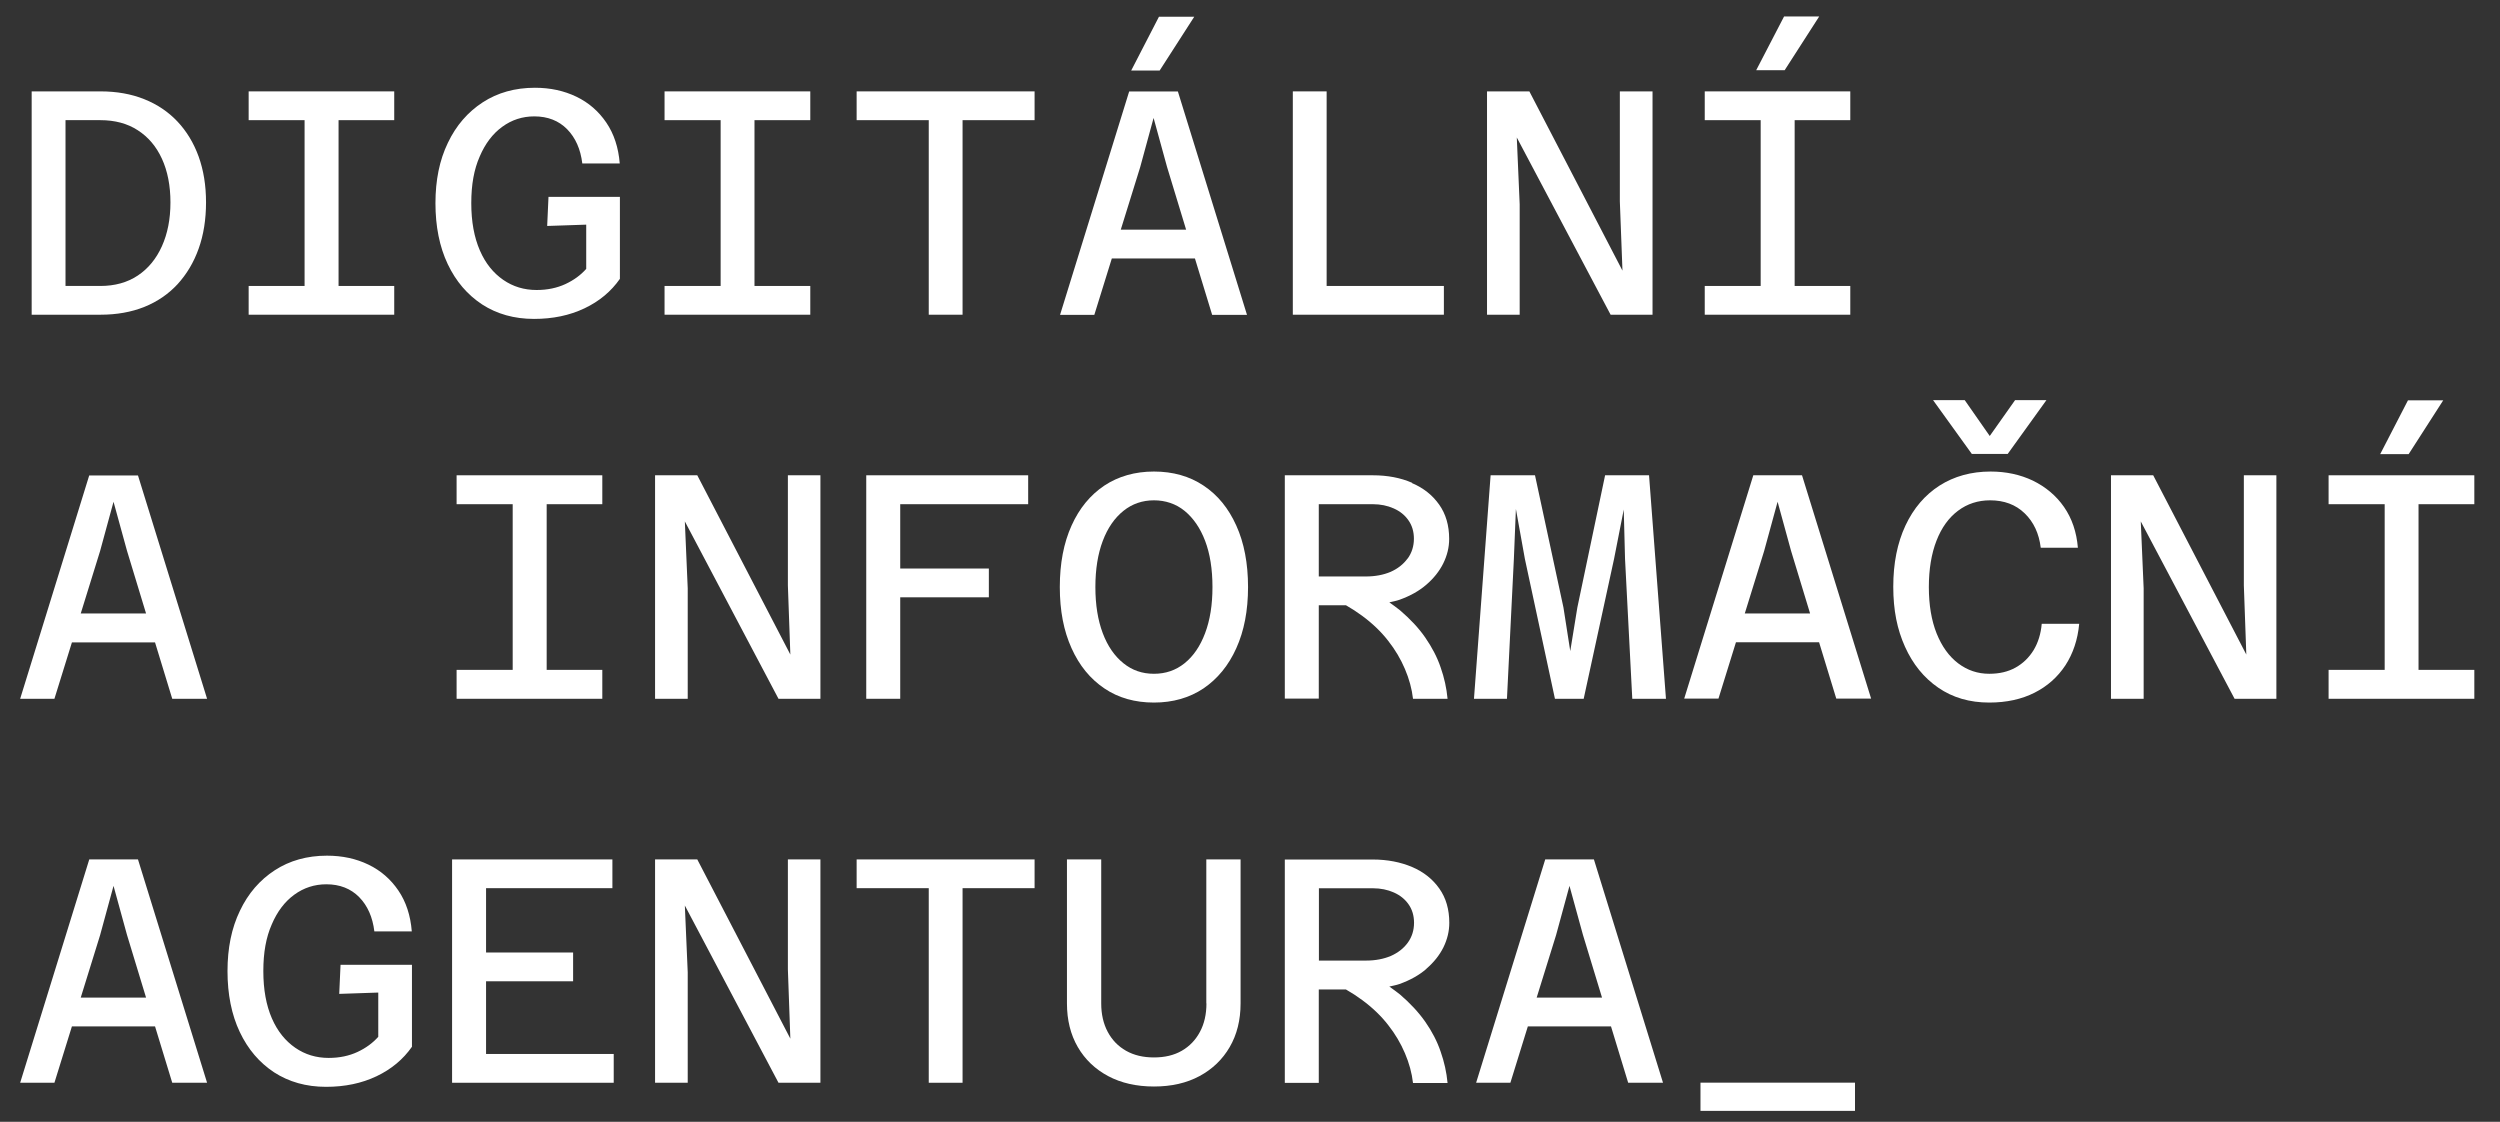
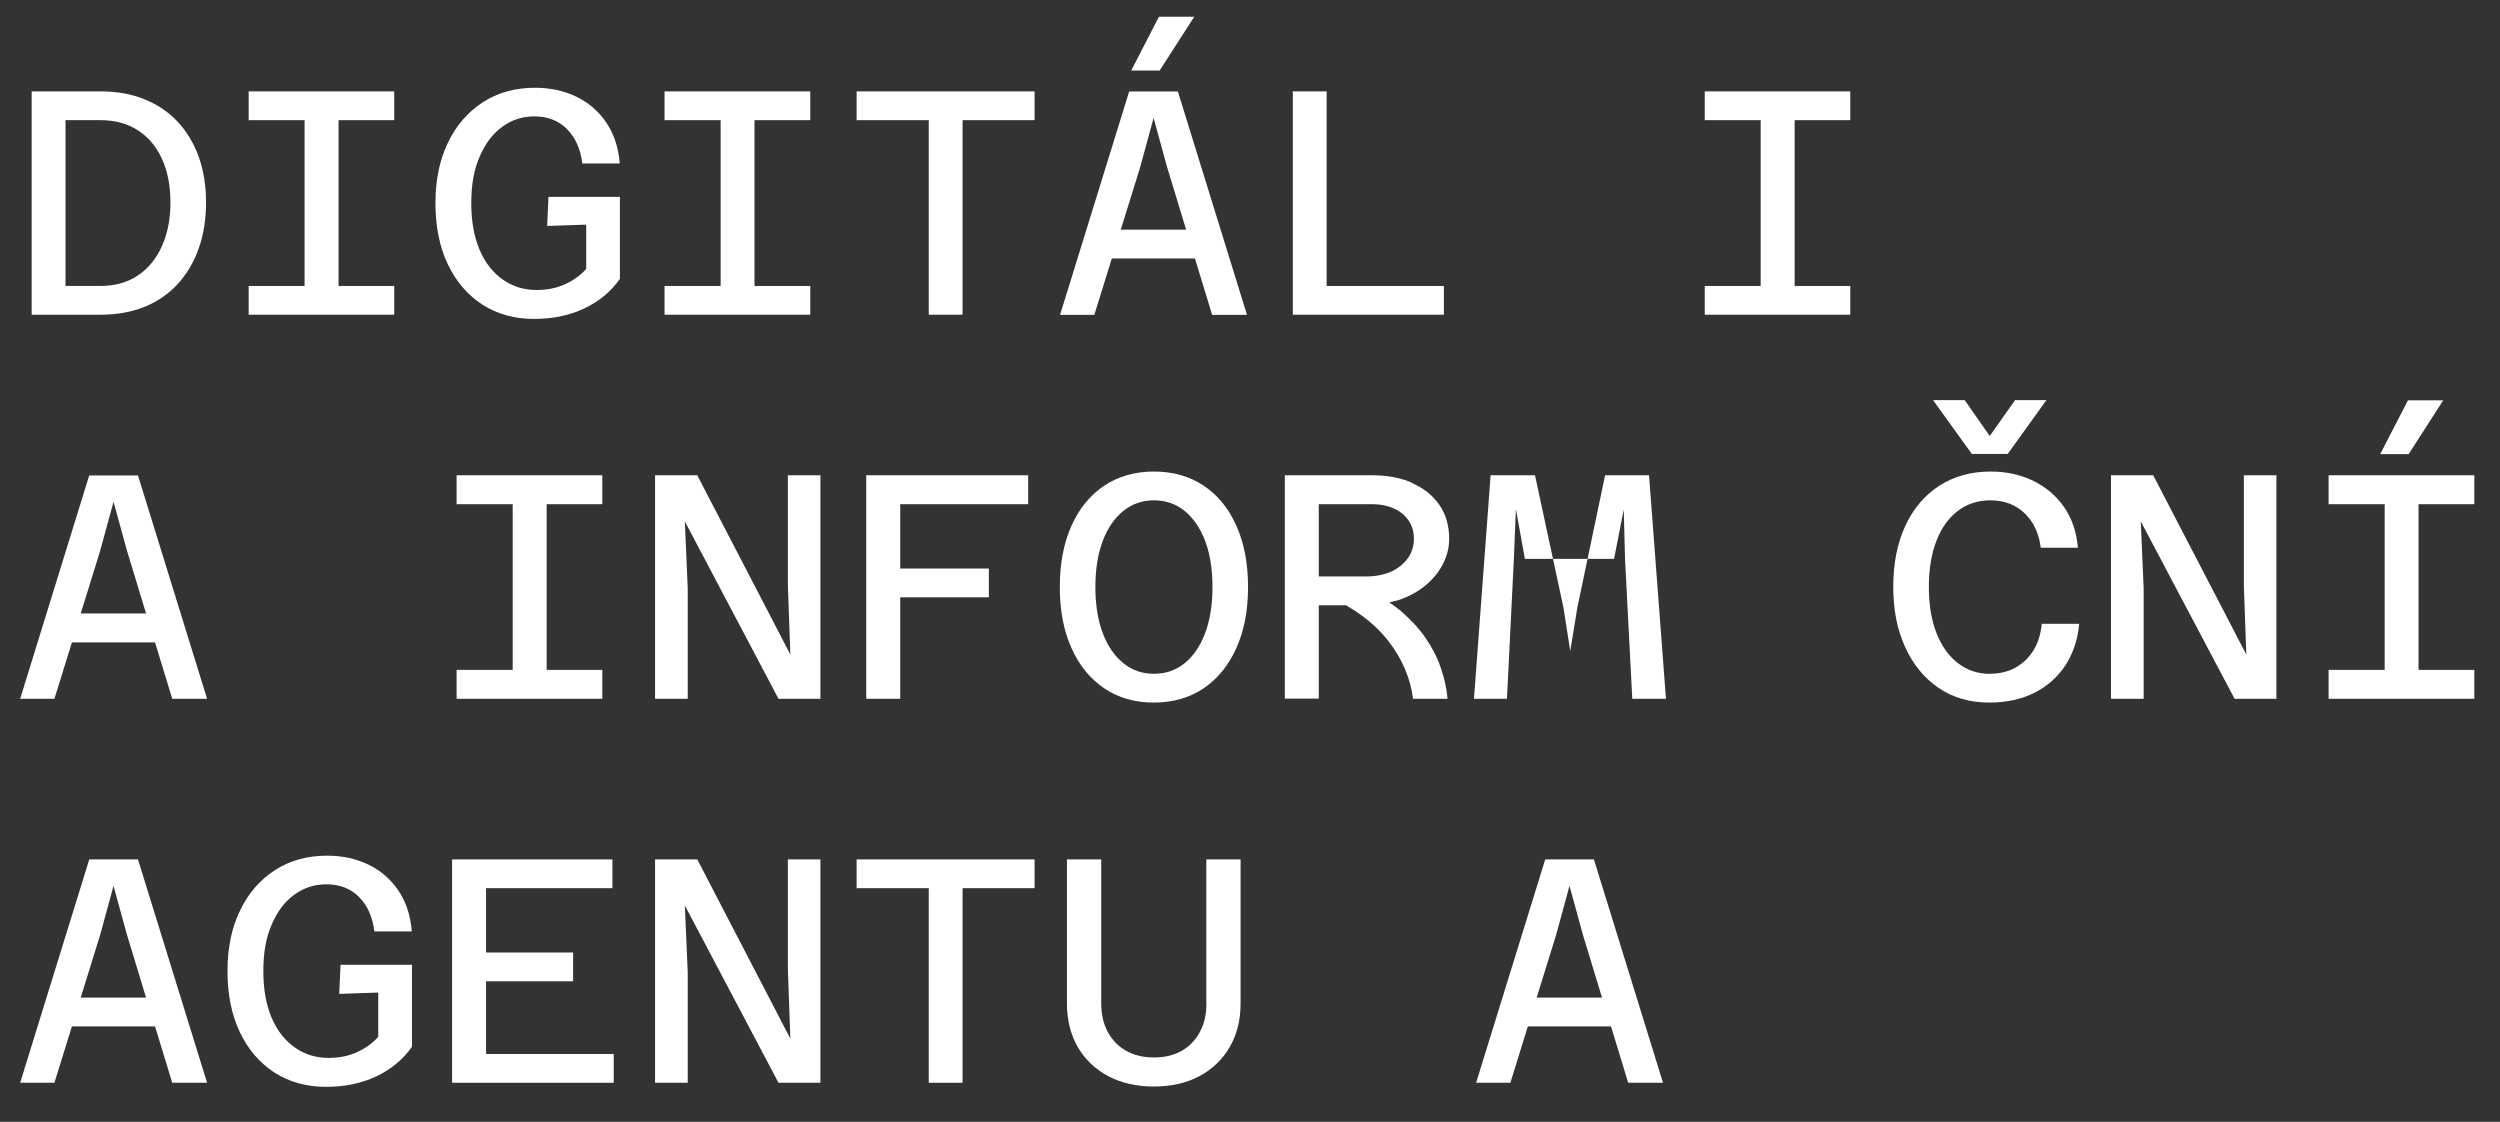
<svg xmlns="http://www.w3.org/2000/svg" width="78" height="35" viewBox="0 0 78 35" fill="none">
  <rect x="0" y="0" width="78" height="35" fill="#333333" stroke="none" />
  <g clip-path="url(#clip0_1294_17003)">
    <path d="M4.502 9.576C4.908 9.413 5.255 9.174 5.539 8.868C5.823 8.556 6.044 8.191 6.198 7.758C6.351 7.33 6.428 6.847 6.428 6.315C6.428 5.783 6.351 5.314 6.198 4.885C6.044 4.461 5.823 4.096 5.539 3.794C5.255 3.492 4.908 3.257 4.502 3.095C4.096 2.932 3.64 2.851 3.135 2.851H0.988V9.819H3.135C3.64 9.819 4.096 9.738 4.502 9.576ZM2.044 3.749H3.131C3.582 3.749 3.974 3.852 4.299 4.064C4.623 4.272 4.876 4.569 5.052 4.953C5.228 5.336 5.318 5.792 5.318 6.315C5.318 6.838 5.228 7.289 5.052 7.681C4.876 8.074 4.623 8.381 4.299 8.597C3.974 8.814 3.582 8.922 3.131 8.922H2.044V3.749Z" fill="white" />
    <path d="M10.563 9.819H12.3V8.922H10.563V3.749H12.3V2.851H10.563H9.503H7.758V3.749H9.503V8.922H7.758V9.819H9.503H10.563Z" fill="white" />
    <path d="M15.67 3.956C15.967 3.739 16.301 3.631 16.671 3.631C17.09 3.631 17.433 3.766 17.695 4.032C17.956 4.298 18.114 4.655 18.168 5.101H19.336C19.296 4.601 19.156 4.177 18.917 3.825C18.678 3.473 18.367 3.202 17.983 3.017C17.6 2.833 17.172 2.738 16.689 2.738C16.071 2.738 15.525 2.891 15.061 3.193C14.596 3.496 14.231 3.915 13.974 4.456C13.712 4.997 13.586 5.624 13.586 6.341C13.586 7.059 13.712 7.699 13.969 8.24C14.226 8.781 14.583 9.196 15.043 9.499C15.503 9.796 16.04 9.95 16.662 9.95C17.248 9.95 17.771 9.841 18.236 9.62C18.701 9.399 19.066 9.093 19.341 8.7V6.143H17.113L17.072 7.05L18.29 7.009V8.389C18.119 8.583 17.902 8.741 17.641 8.863C17.379 8.984 17.081 9.048 16.743 9.048C16.355 9.048 16.008 8.944 15.701 8.732C15.395 8.52 15.146 8.218 14.971 7.812C14.795 7.406 14.704 6.919 14.704 6.337C14.704 5.755 14.79 5.286 14.966 4.885C15.137 4.483 15.372 4.172 15.67 3.956Z" fill="white" />
    <path d="M23.54 9.819H25.281V8.922H23.54V3.749H25.281V2.851H23.54H22.484H20.734V3.749H22.484V8.922H20.734V9.819H22.484H23.54Z" fill="white" />
    <path d="M26.727 3.749H28.977V9.819H30.032V3.749H32.279V2.851H26.727V3.749Z" fill="white" />
    <path d="M34.689 8.064H37.282L37.819 9.823H38.906L36.75 2.854H35.23L33.074 9.823H34.143L34.689 8.064ZM35.573 5.218L35.992 3.68L36.412 5.209L37.007 7.166H34.968L35.573 5.218Z" fill="white" />
    <path d="M37.26 0.523H36.159L35.293 2.201H36.181L37.26 0.523Z" fill="white" />
    <path d="M45.049 8.922H41.391V2.851H40.336V9.819H45.049V8.922Z" fill="white" />
-     <path d="M47.414 6.374L47.324 4.29L50.251 9.819H51.559V2.851H50.539V6.283L50.621 8.444L47.716 2.851H46.395V9.819H47.414V6.374Z" fill="white" />
-     <path d="M56.759 0.514H55.663L54.793 2.191H55.681L56.759 0.514Z" fill="white" />
    <path d="M55.993 9.819H57.729V8.922H55.993V3.749H57.729V2.851H55.993H54.933H53.188V3.749H54.933V8.922H53.188V9.819H54.933H55.993Z" fill="white" />
    <path d="M2.785 14.829L0.629 21.802H1.698L2.244 20.043H4.837L5.374 21.802H6.461L4.305 14.834H2.785V14.829ZM2.519 19.141L3.123 17.192L3.542 15.655L3.962 17.183L4.557 19.141H2.519Z" fill="white" />
    <path d="M14.246 20.9V21.802H15.996H17.056H18.792V20.9H17.056V15.731H18.792V14.829H17.056H15.996H14.246V15.731H15.996V20.9H14.246Z" fill="white" />
    <path d="M24.582 18.266L24.659 20.422L21.755 14.829H20.438V21.802H21.457V18.356L21.367 16.268L24.289 21.802H25.597V14.829H24.582V18.266Z" fill="white" />
    <path d="M32.079 15.731V14.829H27.027V21.802H28.087V18.636H30.852V17.738H28.087V15.731H32.079Z" fill="white" />
    <path d="M37.55 15.15C37.112 14.857 36.593 14.712 36.003 14.712C35.412 14.712 34.893 14.861 34.456 15.15C34.018 15.443 33.675 15.858 33.432 16.399C33.188 16.941 33.066 17.576 33.066 18.316C33.066 19.056 33.188 19.683 33.432 20.224C33.675 20.765 34.014 21.18 34.456 21.478C34.893 21.775 35.412 21.92 36.003 21.92C36.593 21.92 37.112 21.771 37.55 21.478C37.987 21.18 38.33 20.765 38.573 20.224C38.817 19.683 38.939 19.051 38.939 18.316C38.939 17.581 38.817 16.936 38.573 16.399C38.33 15.858 37.992 15.443 37.55 15.15ZM37.599 19.755C37.446 20.161 37.234 20.472 36.959 20.693C36.684 20.914 36.368 21.022 36.003 21.022C35.637 21.022 35.326 20.914 35.051 20.693C34.776 20.472 34.559 20.161 34.406 19.755C34.253 19.349 34.176 18.871 34.176 18.316C34.176 17.761 34.253 17.283 34.406 16.877C34.559 16.471 34.776 16.16 35.051 15.939C35.326 15.718 35.646 15.61 36.003 15.61C36.359 15.61 36.688 15.718 36.959 15.939C37.229 16.16 37.446 16.471 37.599 16.873C37.752 17.274 37.829 17.757 37.829 18.316C37.829 18.875 37.752 19.349 37.599 19.755Z" fill="white" />
    <path d="M44.059 15.064C43.699 14.906 43.288 14.829 42.833 14.829H40.086V21.797H41.146V18.884H41.994C42.174 18.988 42.341 19.096 42.499 19.213C42.824 19.452 43.094 19.714 43.311 19.993C43.532 20.273 43.703 20.566 43.834 20.873C43.965 21.18 44.05 21.491 44.086 21.802H45.164C45.133 21.468 45.061 21.143 44.948 20.823C44.84 20.503 44.677 20.196 44.47 19.894C44.262 19.592 43.996 19.312 43.681 19.042C43.577 18.956 43.459 18.875 43.347 18.794C43.455 18.767 43.568 18.748 43.667 18.712C43.992 18.595 44.271 18.442 44.501 18.243C44.731 18.045 44.907 17.824 45.029 17.58C45.151 17.332 45.214 17.08 45.214 16.814C45.214 16.394 45.11 16.038 44.903 15.745C44.695 15.451 44.416 15.226 44.055 15.073L44.059 15.064ZM43.915 17.427C43.784 17.607 43.608 17.743 43.387 17.842C43.162 17.937 42.905 17.986 42.612 17.986H41.146V15.731H42.833C43.072 15.731 43.288 15.776 43.482 15.862C43.676 15.948 43.829 16.069 43.942 16.232C44.055 16.39 44.114 16.584 44.114 16.809C44.114 17.035 44.05 17.247 43.919 17.427H43.915Z" fill="white" />
-     <path d="M50.079 14.829L49.213 18.956L48.992 20.314L48.78 18.956L47.892 14.829H46.507L45.988 21.802H47.017L47.233 17.436L47.296 15.88L47.576 17.436L48.514 21.802H49.411L50.359 17.436L50.661 15.898L50.701 17.436L50.927 21.802H51.978L51.45 14.829H50.079Z" fill="white" />
-     <path d="M54.703 14.829L52.547 21.797H53.616L54.162 20.038H56.755L57.292 21.797H58.379L56.223 14.829H54.703ZM54.437 19.141L55.041 17.192L55.461 15.655L55.88 17.183L56.475 19.141H54.437Z" fill="white" />
+     <path d="M50.079 14.829L49.213 18.956L48.992 20.314L48.78 18.956L47.892 14.829H46.507L45.988 21.802H47.017L47.233 17.436L47.296 15.88L47.576 17.436H49.411L50.359 17.436L50.661 15.898L50.701 17.436L50.927 21.802H51.978L51.45 14.829H50.079Z" fill="white" />
    <path d="M62.64 14.163L63.848 12.485H62.87L62.08 13.603L61.3 12.485H60.312L61.521 14.163H62.64Z" fill="white" />
    <path d="M63.45 20.282C63.305 20.517 63.12 20.697 62.886 20.828C62.651 20.959 62.381 21.022 62.065 21.022C61.704 21.022 61.384 20.914 61.096 20.697C60.811 20.481 60.586 20.17 60.423 19.764C60.261 19.358 60.18 18.875 60.18 18.316C60.18 17.757 60.261 17.274 60.419 16.868C60.577 16.462 60.802 16.151 61.091 15.935C61.38 15.718 61.713 15.61 62.092 15.61C62.53 15.61 62.891 15.745 63.17 16.016C63.45 16.287 63.617 16.643 63.671 17.089H64.83C64.789 16.598 64.645 16.174 64.397 15.817C64.149 15.461 63.824 15.191 63.427 14.996C63.03 14.807 62.588 14.712 62.106 14.712C61.501 14.712 60.969 14.861 60.514 15.15C60.058 15.443 59.702 15.858 59.449 16.399C59.197 16.941 59.07 17.572 59.07 18.307C59.07 19.042 59.192 19.637 59.436 20.179C59.679 20.72 60.026 21.148 60.473 21.455C60.924 21.766 61.452 21.92 62.065 21.92C62.606 21.92 63.075 21.816 63.477 21.613C63.878 21.41 64.198 21.126 64.442 20.756C64.681 20.386 64.825 19.958 64.871 19.462H63.702C63.675 19.773 63.59 20.048 63.45 20.282Z" fill="white" />
    <path d="M70.008 18.266L70.085 20.422L67.18 14.829H65.863V21.802H66.882V18.356L66.792 16.268L69.719 21.802H71.023V14.829H70.008V18.266Z" fill="white" />
    <path d="M77.199 15.731V14.829H75.458H74.402H72.652V15.731H74.402V20.9H72.652V21.802H74.402H75.458H77.199V20.9H75.458V15.731H77.199Z" fill="white" />
    <path d="M76.228 12.491H75.128L74.262 14.169H75.15L76.228 12.491Z" fill="white" />
    <path d="M2.785 26.814L0.629 33.782H1.698L2.244 32.023H4.837L5.374 33.782H6.461L4.305 26.814H2.785ZM2.519 31.125L3.123 29.177L3.542 27.639L3.962 29.168L4.557 31.125H2.519Z" fill="white" />
    <path d="M9.181 27.915C9.479 27.698 9.813 27.59 10.183 27.59C10.602 27.59 10.945 27.725 11.207 27.991C11.468 28.257 11.626 28.614 11.68 29.06H12.848C12.808 28.559 12.668 28.136 12.429 27.784C12.19 27.432 11.879 27.161 11.495 26.976C11.112 26.791 10.683 26.697 10.201 26.697C9.583 26.697 9.037 26.85 8.573 27.152C8.108 27.454 7.743 27.874 7.486 28.415C7.224 28.956 7.098 29.583 7.098 30.3C7.098 31.018 7.224 31.658 7.481 32.199C7.738 32.74 8.094 33.155 8.554 33.458C9.014 33.755 9.551 33.909 10.174 33.909C10.76 33.909 11.283 33.8 11.748 33.579C12.212 33.358 12.578 33.052 12.853 32.659V30.102H10.625L10.584 31.009L11.802 30.968V32.348C11.63 32.542 11.414 32.7 11.152 32.822C10.891 32.943 10.593 33.007 10.255 33.007C9.867 33.007 9.52 32.903 9.213 32.691C8.906 32.479 8.658 32.177 8.482 31.771C8.306 31.365 8.216 30.878 8.216 30.296C8.216 29.714 8.302 29.245 8.478 28.844C8.649 28.442 8.884 28.131 9.181 27.915Z" fill="white" />
    <path d="M15.165 30.616H17.881V29.718H15.165V27.711H19.107V26.814H14.105V33.782H19.148V32.884H15.165V30.616Z" fill="white" />
    <path d="M24.582 30.246L24.659 32.406L21.755 26.814H20.438V33.782H21.457V30.336L21.367 28.252L24.289 33.782H25.597V26.814H24.582V30.246Z" fill="white" />
    <path d="M26.727 27.711H28.977V33.782H30.032V27.711H32.279V26.814H26.727V27.711Z" fill="white" />
    <path d="M37.641 31.306C37.641 31.644 37.574 31.942 37.438 32.194C37.303 32.447 37.114 32.645 36.87 32.785C36.627 32.925 36.338 32.992 36.004 32.992C35.67 32.992 35.382 32.925 35.134 32.785C34.886 32.645 34.696 32.447 34.561 32.194C34.426 31.942 34.358 31.644 34.358 31.306V26.814H33.289V31.306C33.289 31.824 33.402 32.28 33.627 32.668C33.853 33.056 34.169 33.358 34.574 33.574C34.98 33.791 35.459 33.899 36.004 33.899C36.55 33.899 37.023 33.791 37.425 33.574C37.826 33.358 38.142 33.056 38.367 32.668C38.593 32.28 38.706 31.824 38.706 31.306V26.814H37.637V31.306H37.641Z" fill="white" />
-     <path d="M44.506 30.222C44.736 30.024 44.912 29.803 45.034 29.559C45.155 29.311 45.218 29.058 45.218 28.792C45.218 28.373 45.115 28.017 44.907 27.723C44.7 27.43 44.42 27.205 44.059 27.051C43.699 26.898 43.288 26.817 42.833 26.817H40.086V33.785H41.146V30.872H41.994C42.174 30.975 42.341 31.084 42.499 31.201C42.824 31.44 43.094 31.701 43.311 31.981C43.532 32.261 43.703 32.554 43.834 32.861C43.965 33.167 44.05 33.478 44.086 33.79H45.164C45.133 33.456 45.061 33.131 44.948 32.811C44.84 32.491 44.677 32.179 44.47 31.882C44.262 31.584 43.996 31.3 43.681 31.029C43.577 30.944 43.459 30.863 43.347 30.781C43.455 30.754 43.568 30.736 43.667 30.7C43.992 30.583 44.271 30.43 44.501 30.231L44.506 30.222ZM42.616 29.97H41.15V27.714H42.837C43.076 27.714 43.293 27.759 43.487 27.845C43.681 27.931 43.834 28.053 43.947 28.215C44.059 28.373 44.118 28.567 44.118 28.792C44.118 29.018 44.055 29.23 43.924 29.41C43.793 29.591 43.617 29.726 43.396 29.825C43.171 29.92 42.914 29.97 42.621 29.97H42.616Z" fill="white" />
    <path d="M48.211 26.814L46.055 33.782H47.124L47.669 32.023H50.263L50.799 33.782H51.886L49.73 26.814H48.211ZM47.944 31.125L48.549 29.177L48.968 27.639L49.388 29.168L49.983 31.125H47.944Z" fill="white" />
-     <path d="M53.055 34.659V33.779H57.876V34.659H53.055Z" fill="white" />
  </g>
  <defs>
    <clipPath id="clip0_1294_17003">
      <rect width="77.683" height="35" fill="white" />
    </clipPath>
  </defs>
</svg>